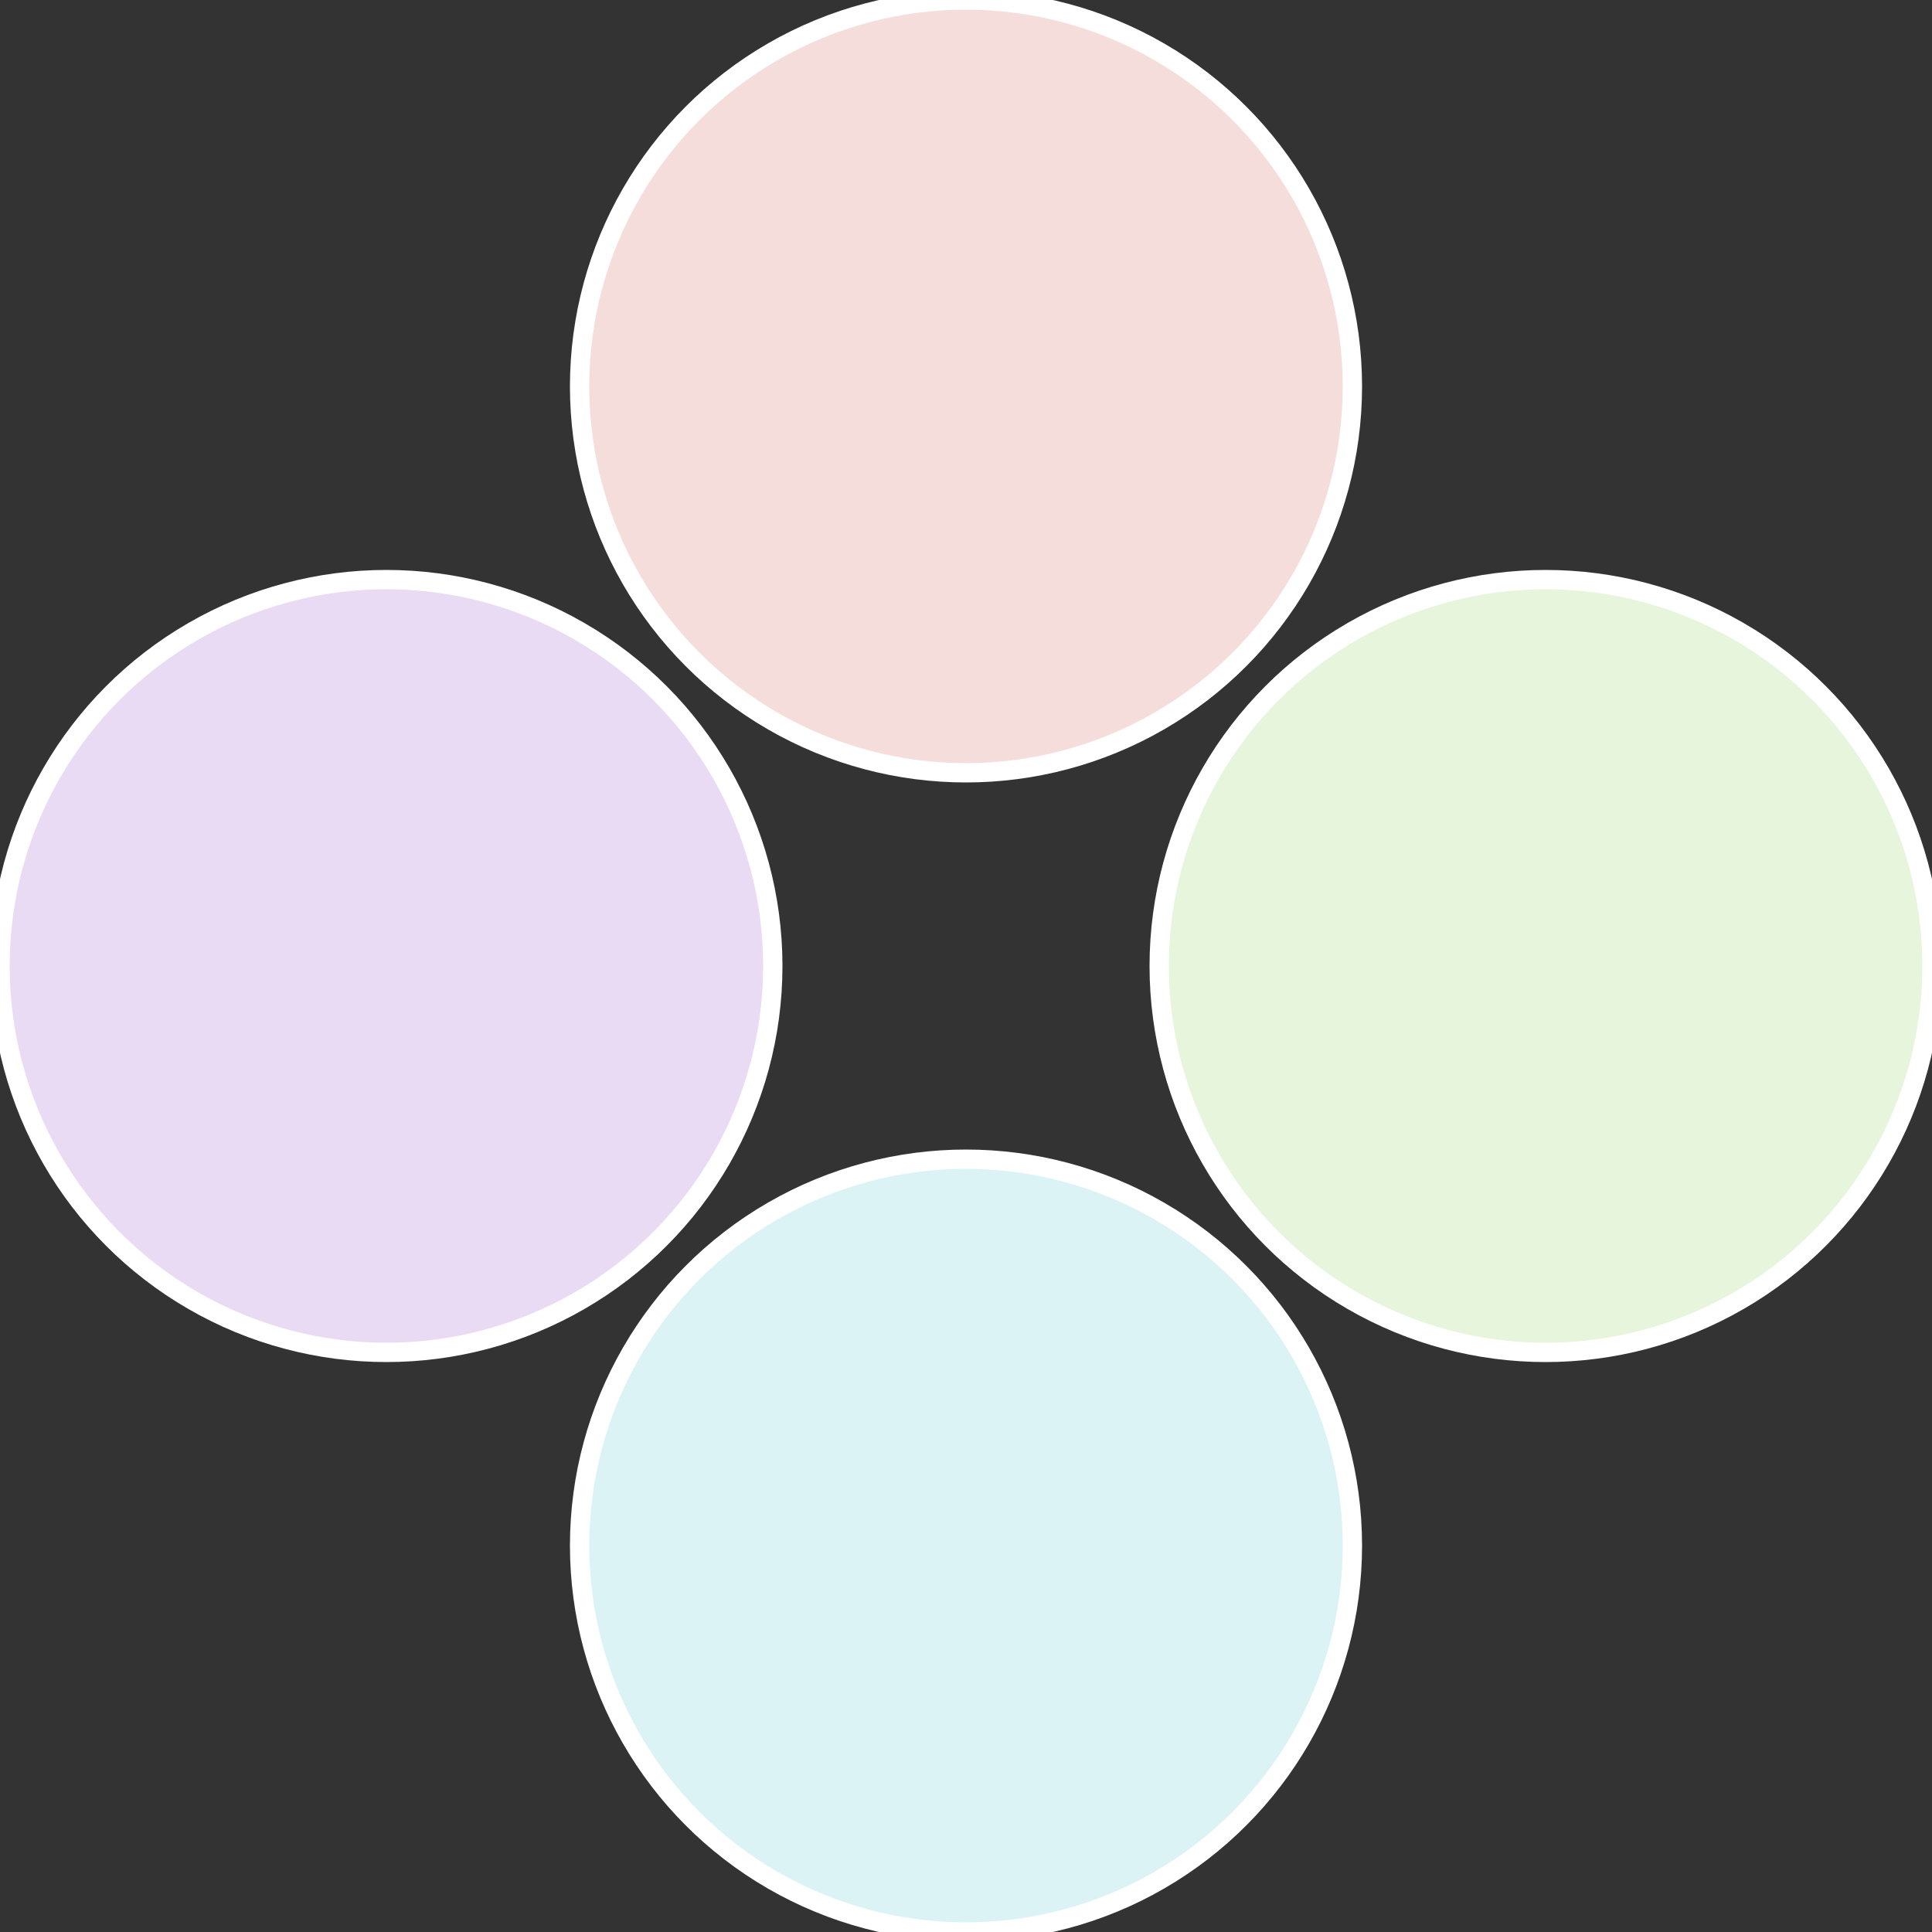
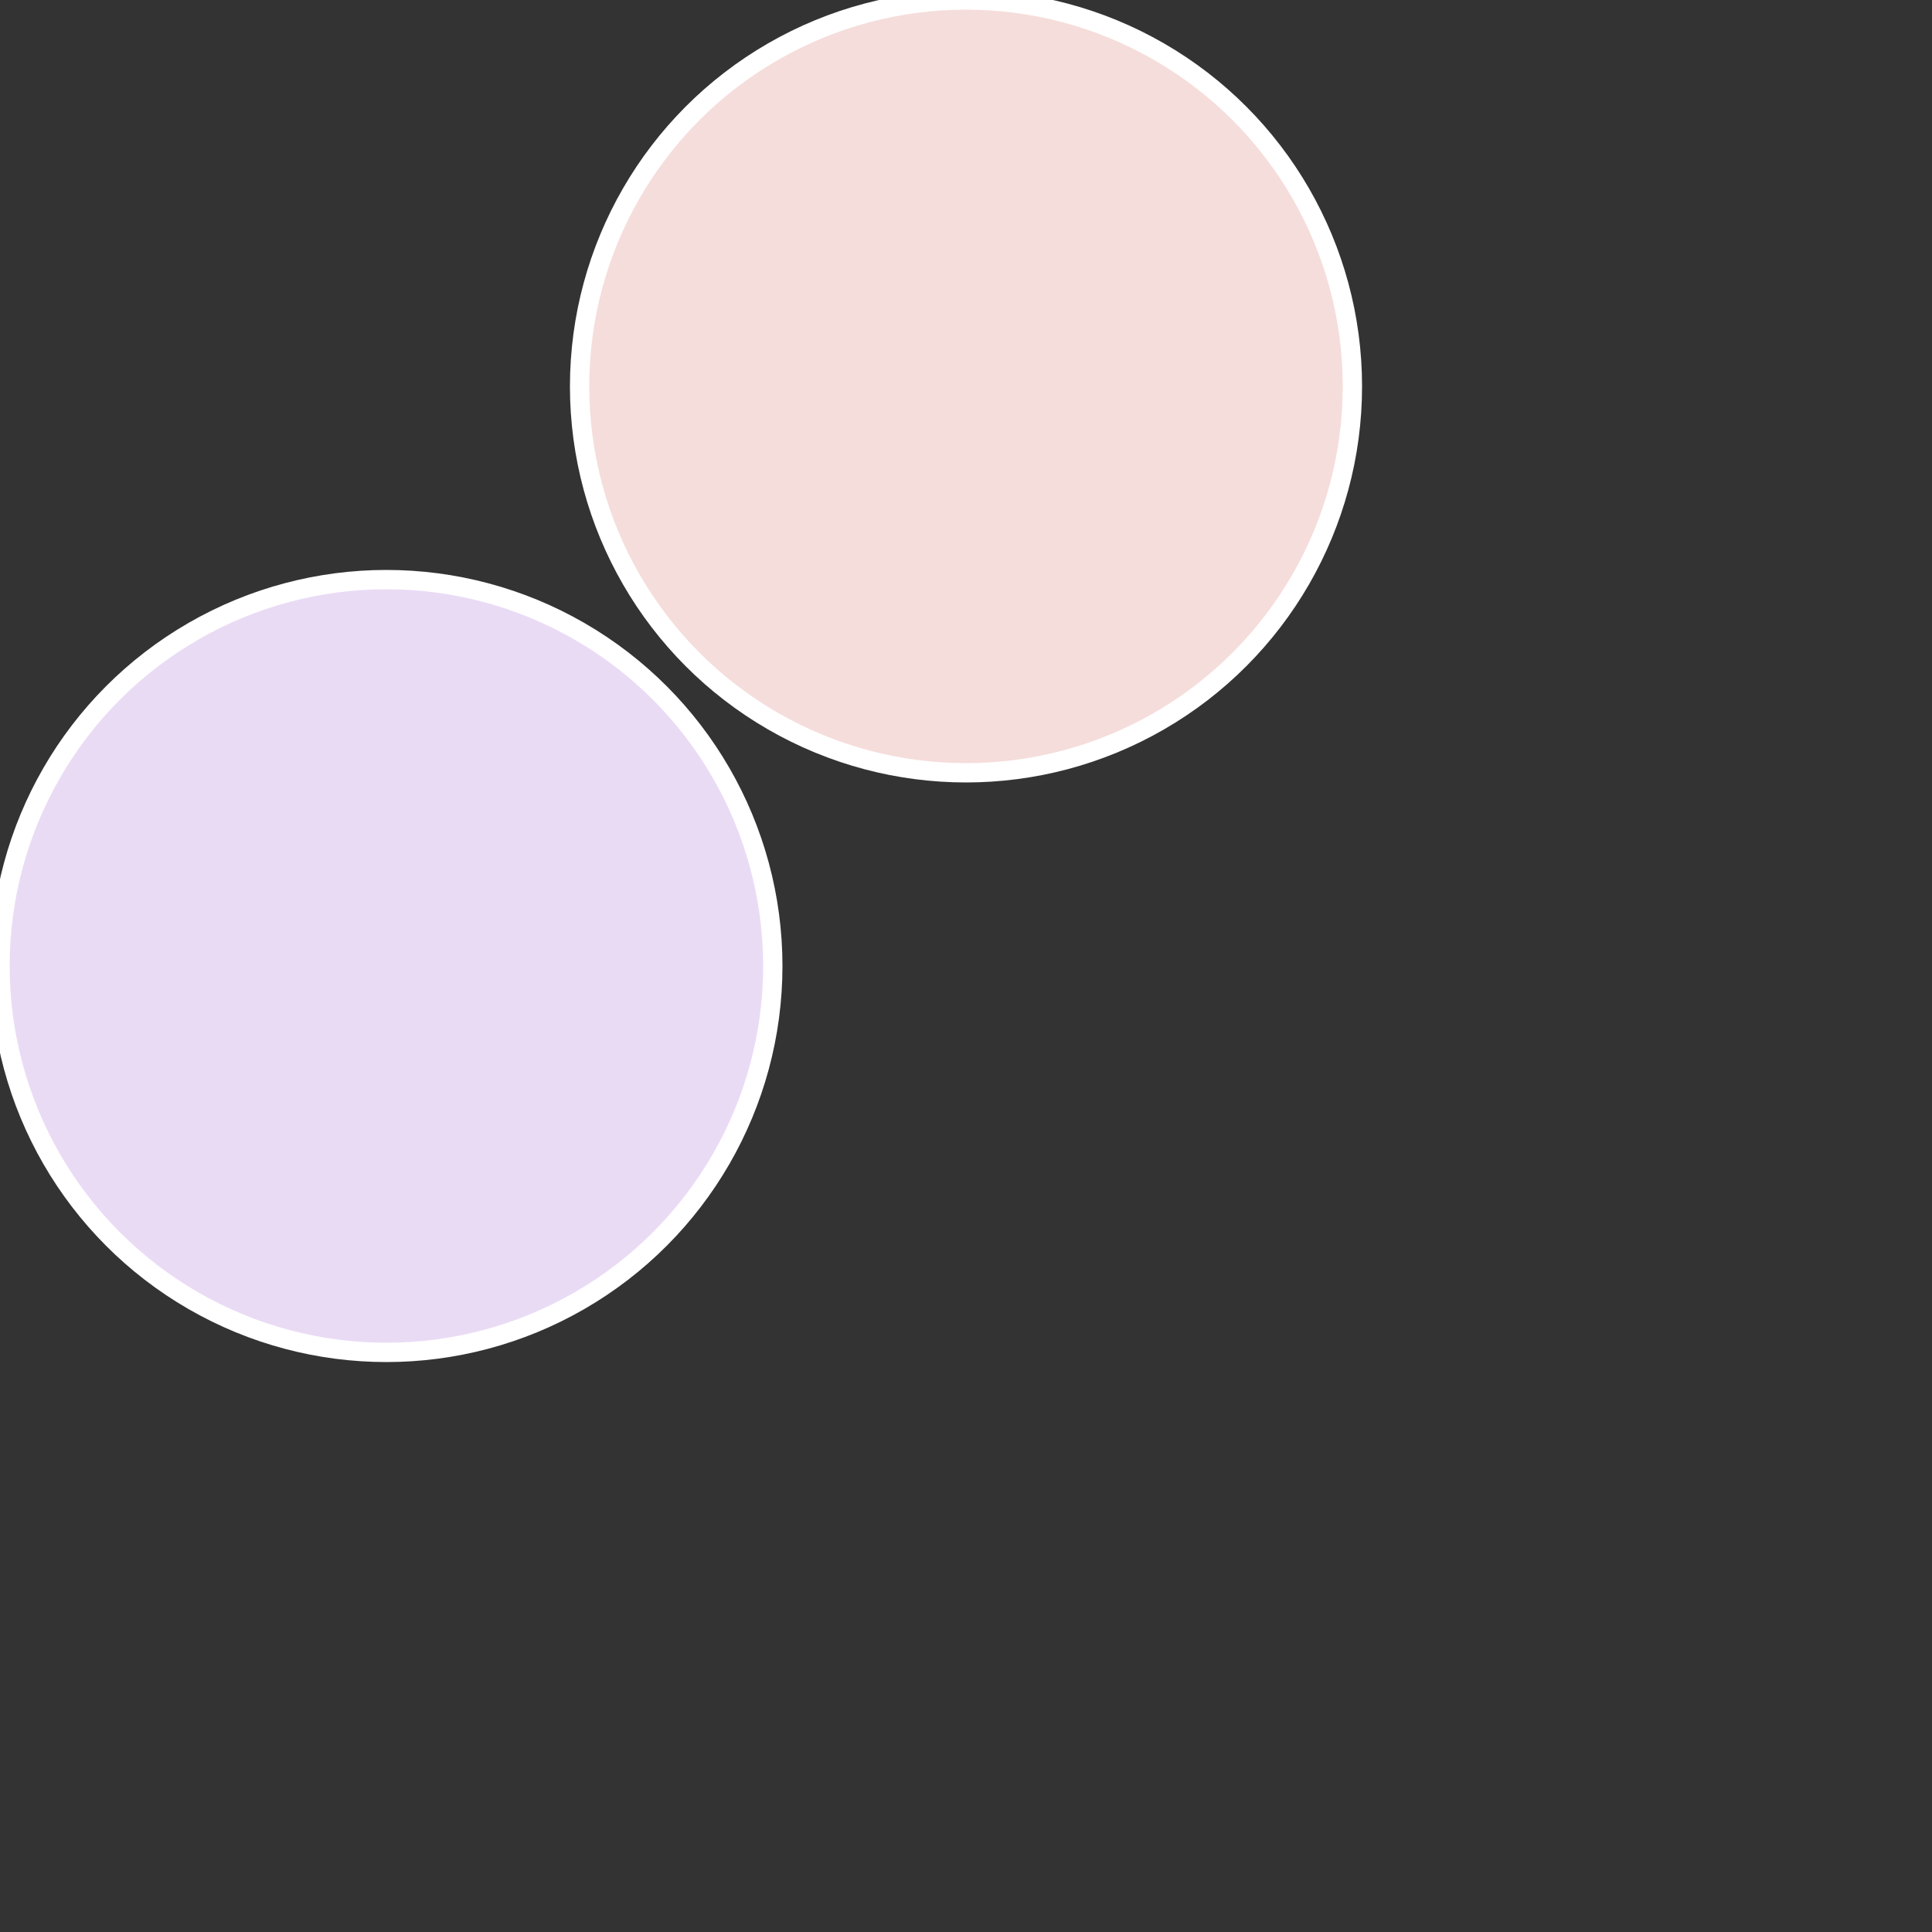
<svg xmlns="http://www.w3.org/2000/svg" width="500" height="500" viewBox="-1 -1 2 2">
  <rect x="-1" y="-1" width="2" height="2" fill="#333333" stroke="none" />
-   <circle cx="0.6" cy="0" r="0.4" fill="#e6f5db" stroke="#fff" stroke-width="1%" />
-   <circle cx="3.6739403974421E-17" cy="0.6" r="0.4" fill="#dbf3f5" stroke="#fff" stroke-width="1%" />
  <circle cx="-0.6" cy="7.3478807948841E-17" r="0.4" fill="#eadbf5" stroke="#fff" stroke-width="1%" />
  <circle cx="-1.1021821192326E-16" cy="-0.6" r="0.4" fill="#f5dddb" stroke="#fff" stroke-width="1%" />
</svg>